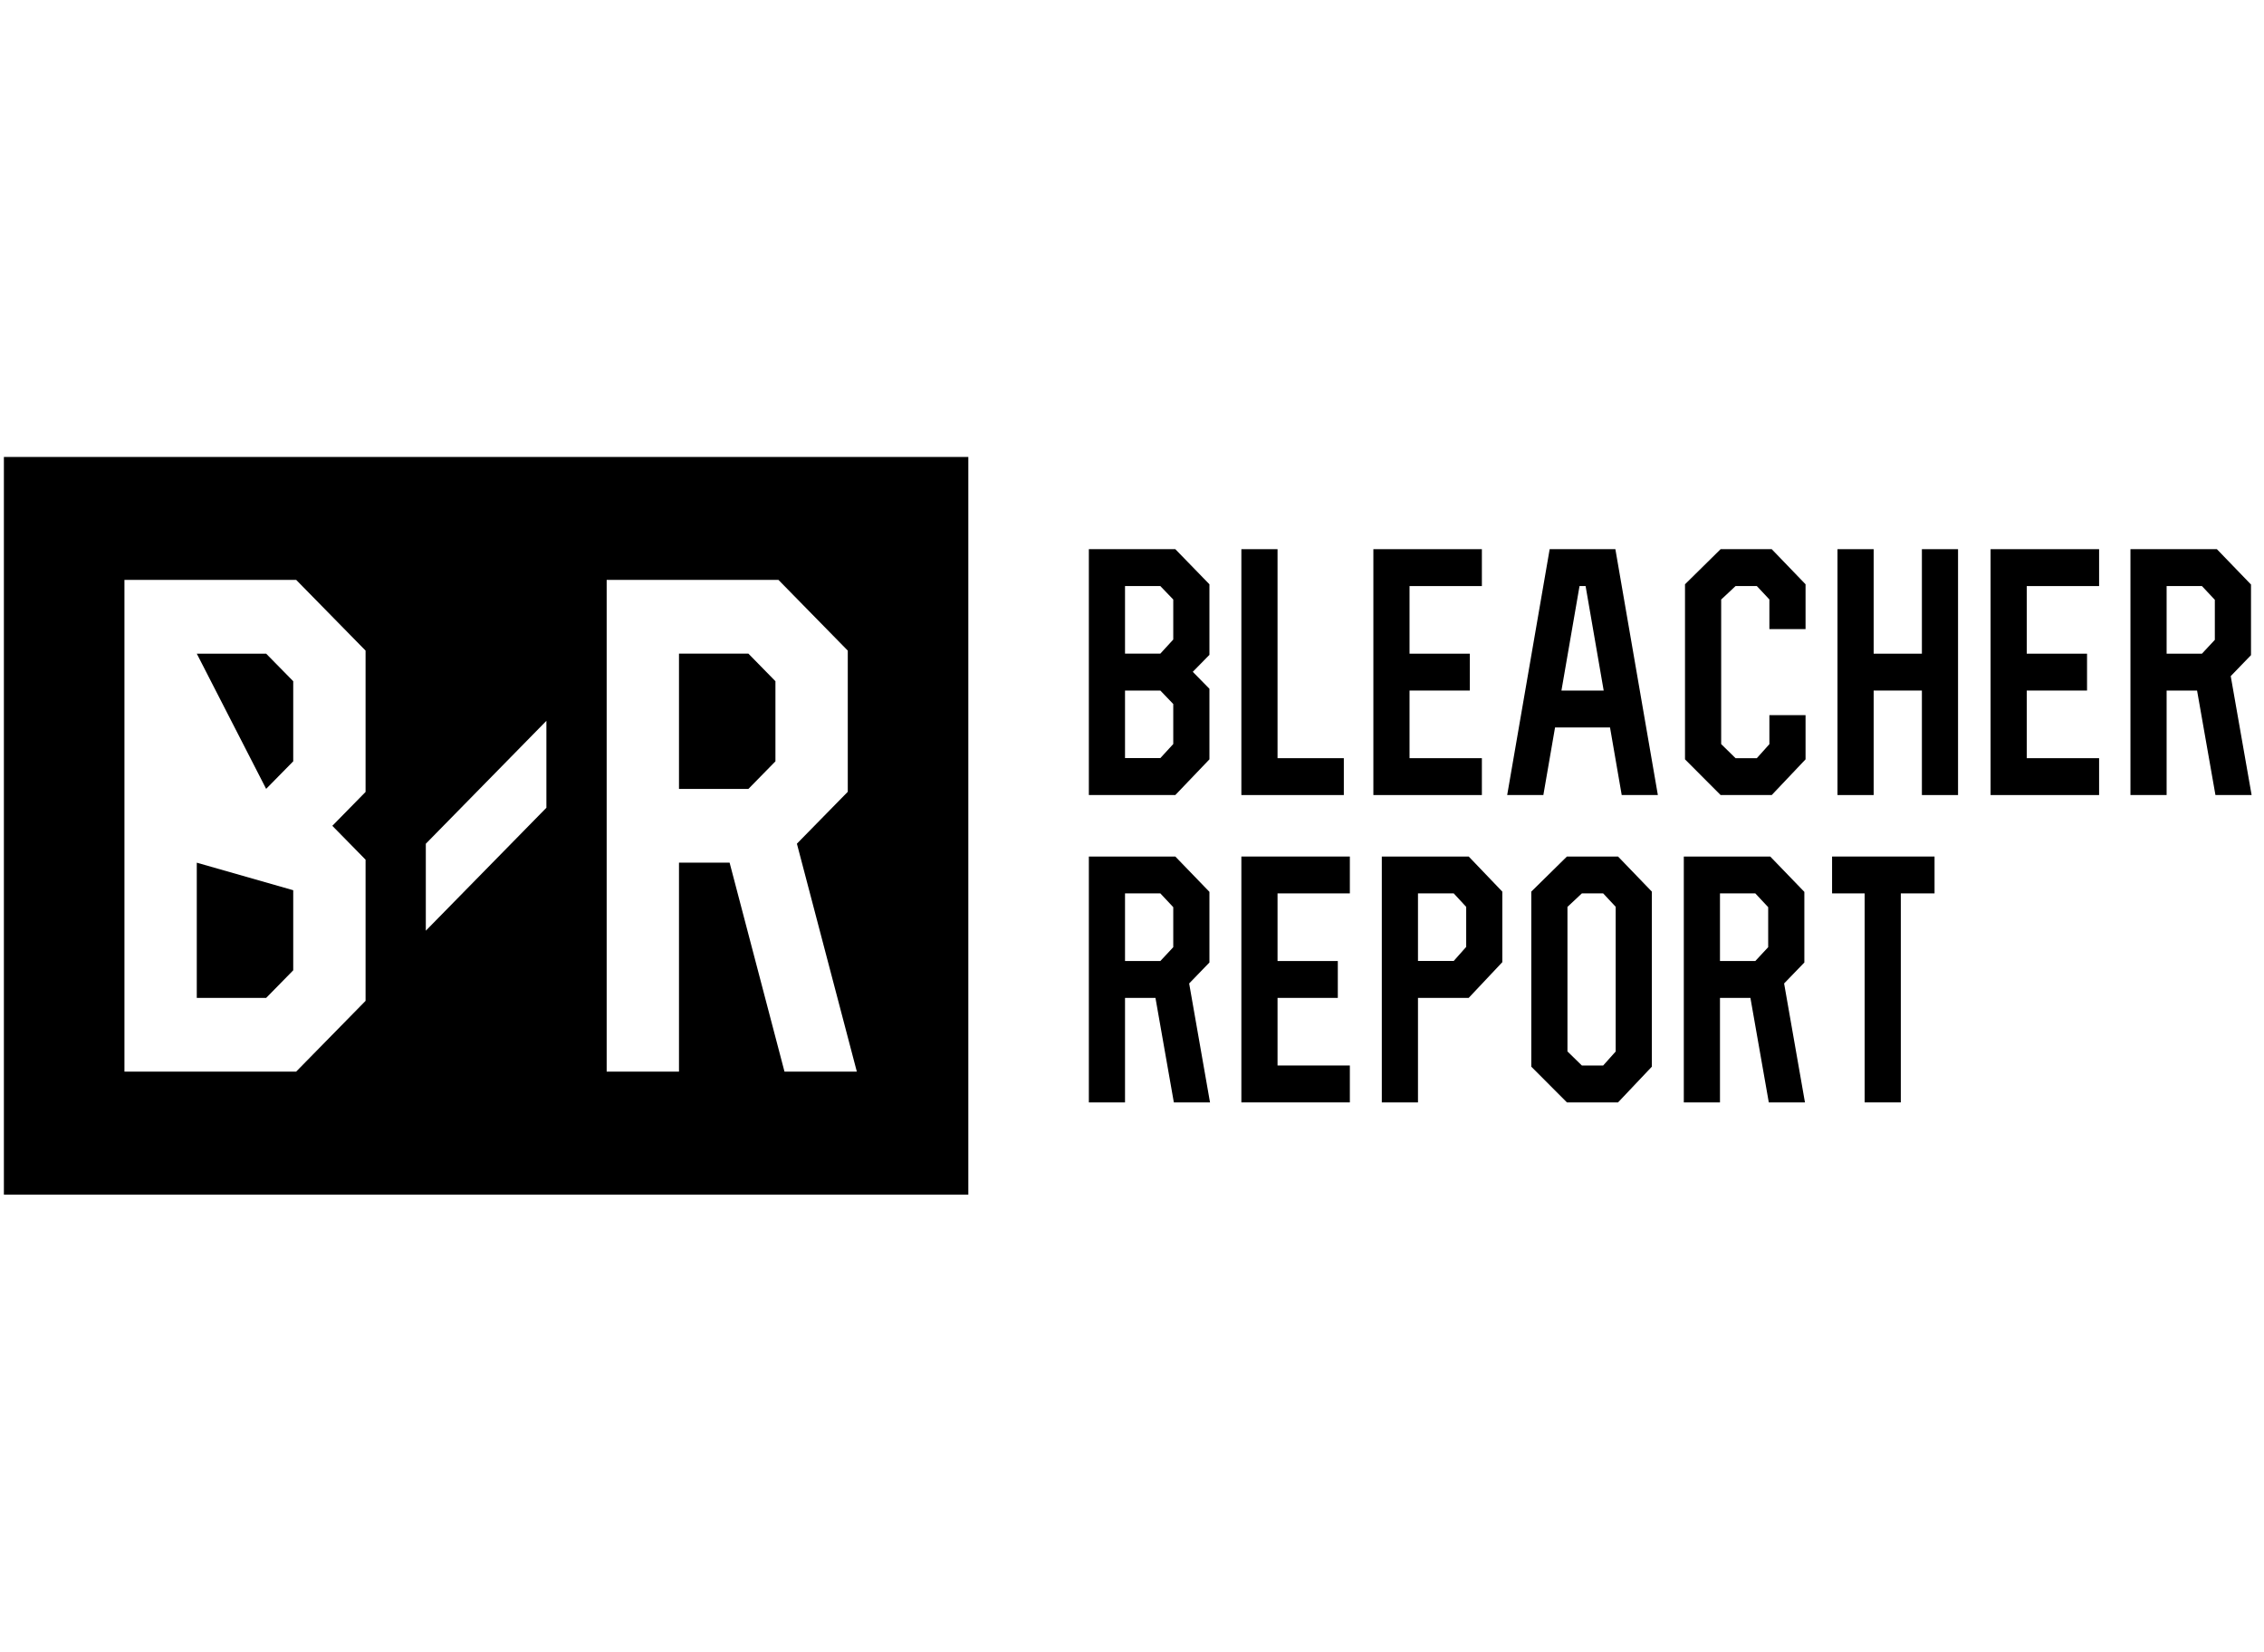
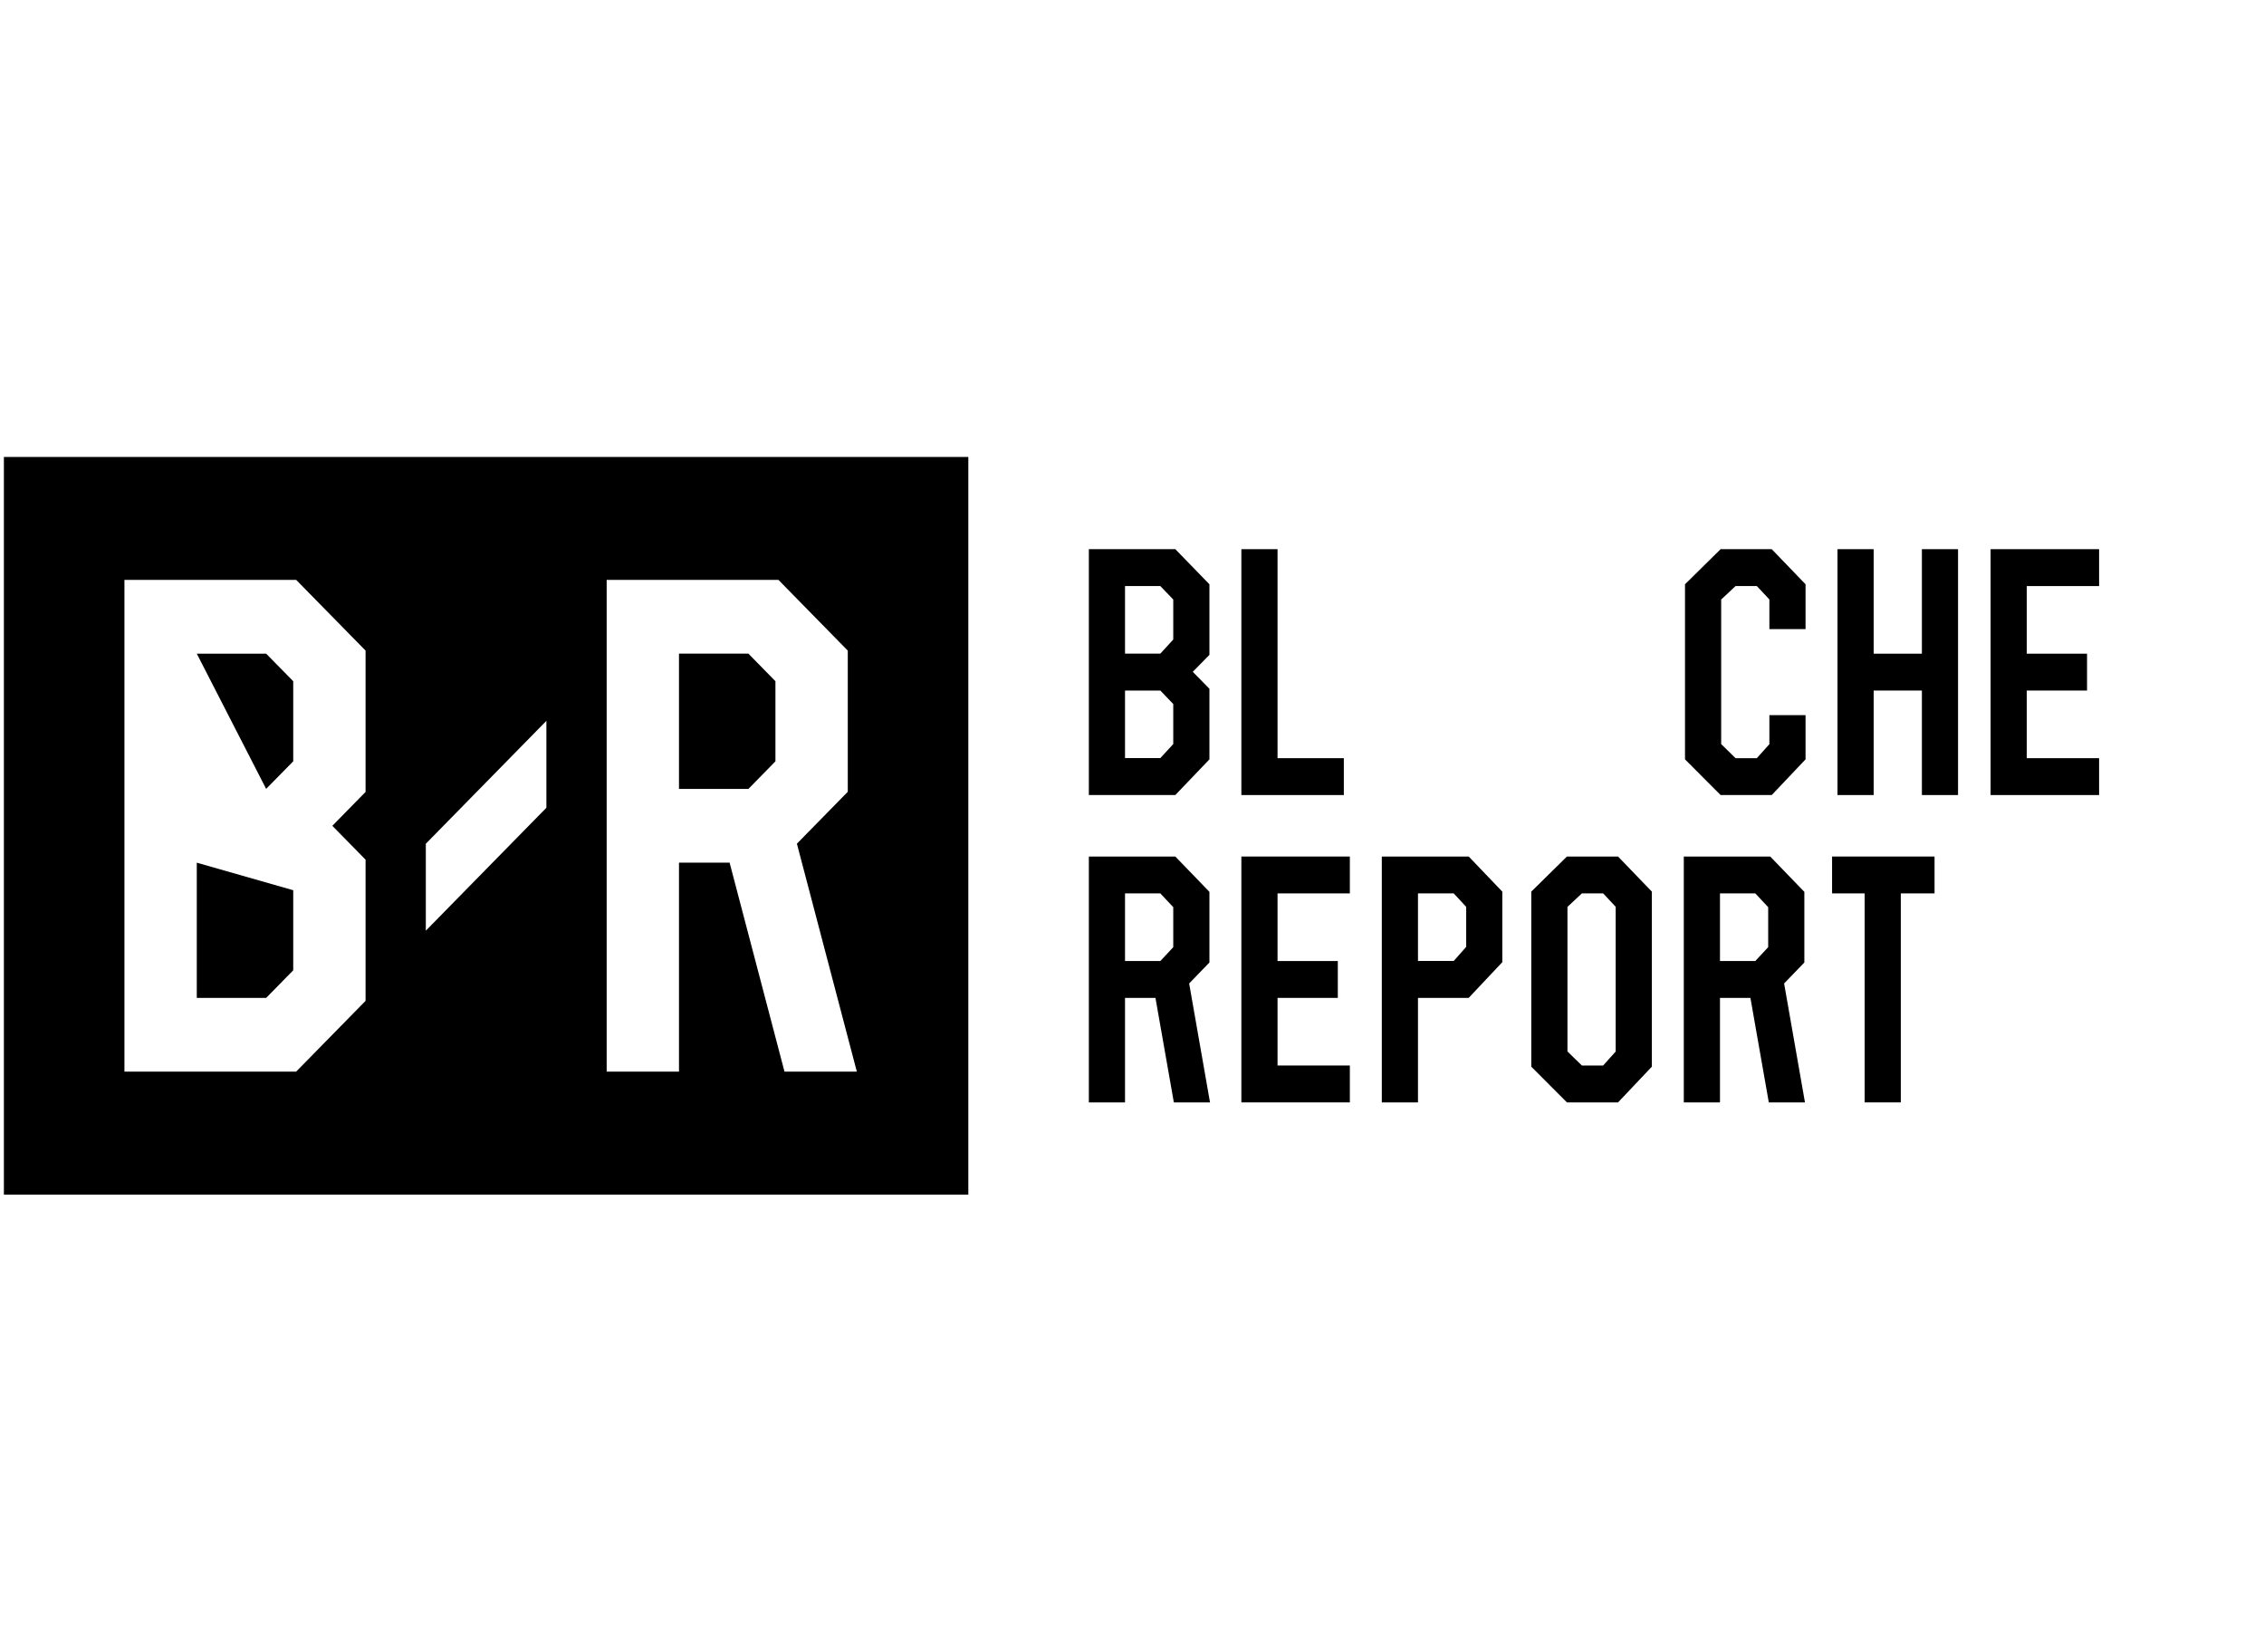
<svg xmlns="http://www.w3.org/2000/svg" width="85" height="62" viewBox="0 0 85 62" fill="none">
  <path d="M55.142 32.154H54.862H54.151H53.278H51.879V33.527V36.065V37.45V41.384H53.237V37.461H54.149H54.859H55.14L56.403 36.12V36.065V33.527V33.471L55.142 32.154ZM53.237 33.538H54.579L55.047 34.044V35.546L54.579 36.074H53.237V33.538Z" fill="black" />
  <path d="M50.679 33.538V32.154H48.009H46.606V33.527V36.065V37.45V39.988V41.384H48.009H50.679V39.999H47.964V37.461H50.227V36.077H47.964V33.538H50.679Z" fill="black" />
  <path d="M72.631 32.154H68.784V33.538H70.006V41.384H71.364V33.538H72.631V32.154Z" fill="black" />
  <path d="M60.748 32.154H60.467H59.822H59.757H59.109H58.829L57.491 33.471V33.654V34.207V39.307V39.861V40.043L58.829 41.384H58.996H59.757H59.822H60.467H60.748L62.017 40.043V39.988V39.861V39.307V38.373V34.207V33.527V33.471L60.748 32.154ZM60.66 39.473L60.189 39.999H59.39L58.849 39.471V34.044L59.39 33.538H60.189L60.66 34.041V38.373V39.473Z" fill="black" />
  <path d="M43.381 37.461L44.071 41.384H45.429L44.646 36.919L45.407 36.132V33.48L44.126 32.154H40.88V41.384H42.238V37.461M42.238 33.538H43.564L44.049 34.055V35.557L43.564 36.077H42.238V33.538Z" fill="black" />
  <path d="M65.718 37.461L66.408 41.384H67.766L66.983 36.919L67.743 36.132V33.481L66.462 32.154H63.217V41.384H64.575V37.461M64.575 33.538H65.901L66.385 34.055V35.557L65.901 36.077H64.575V33.538Z" fill="black" />
  <path d="M44.126 20.616H43.845H43.134H42.261H40.88V21.989V24.527V25.912V28.45V29.846H42.261H43.134H43.845H44.126L45.407 28.506V28.45V25.912V25.857L44.782 25.22L45.407 24.583V24.527V21.989V21.934L44.126 20.616ZM42.238 22.001H43.564L44.049 22.506V24.008L43.564 24.537H43.134H42.238V22.001ZM42.238 25.923H43.134H43.564L44.049 26.429V27.931L43.564 28.459H42.238V25.923Z" fill="black" />
  <path d="M72.156 20.616V24.539H70.345V20.616H68.987V24.527V25.912V29.846H70.345V25.923H72.156V29.846H73.513V25.912V24.527V20.616H72.156Z" fill="black" />
-   <path d="M55.636 22.001V20.616H52.954H51.562V21.989V24.527V25.912V28.45V29.846H52.954H55.636V28.462H52.92V25.923H55.183V24.539H52.92V22.001H55.636Z" fill="black" />
  <path d="M78.809 22.001V20.616H76.134H74.735V21.989V24.527V25.912V28.45V29.846H76.134H78.809V28.462H76.093V25.923H78.356V24.539H76.093V22.001H78.809Z" fill="black" />
  <path d="M47.964 28.462V20.616H46.606V28.45V29.846H47.986H50.453V28.462H47.964Z" fill="black" />
  <path d="M66.518 20.616H66.238H65.593H65.527H64.88H64.599L63.262 21.934V22.118V22.67V27.769V28.321V28.506L64.599 29.846H64.767H65.527H65.593H66.238H66.518L67.788 28.506V28.45V27.769V26.846H66.43V27.936L65.959 28.462H65.16L64.62 27.933V22.506L65.16 22.001H65.959L66.43 22.504V23.616H67.788V22.67V21.989V21.934L66.518 20.616Z" fill="black" />
-   <path d="M60.886 29.846H62.243L60.648 20.616H59.98H59.539H59.288H58.849H58.181L56.586 29.846H57.944L58.383 27.308H60.447L60.886 29.846ZM58.623 25.923L59.302 22.001H59.53L60.209 25.923H58.623Z" fill="black" />
-   <path d="M82.487 25.923L83.177 29.846H84.535L83.751 25.381L84.512 24.594V21.943L83.231 20.616H79.986V29.846H81.344V25.923M81.344 22.001H82.67L83.154 22.517V24.02L82.67 24.539H81.344V22.001Z" fill="black" />
  <path d="M36.355 17.155V44.845H0.146V17.155H36.355ZM4.672 21.768V40.228H11.119L13.725 37.572V32.272L12.477 31.001L13.725 29.729V24.424L11.119 21.768H4.672ZM22.777 21.768V40.228H25.492V32.383H27.392L29.453 40.228H32.169L29.919 31.672L31.829 29.724V24.424L29.225 21.768H22.777ZM11.009 33.419V36.425L9.992 37.462H7.388V32.385L11.009 33.419ZM15.987 31.674V34.938L20.514 30.323V27.06L15.987 31.674ZM28.098 24.537L29.113 25.573V28.58L28.098 29.616H25.492V24.537H28.098ZM9.992 24.538L11.009 25.573V28.58L9.992 29.614L7.388 24.538H9.992Z" fill="black" />
</svg>